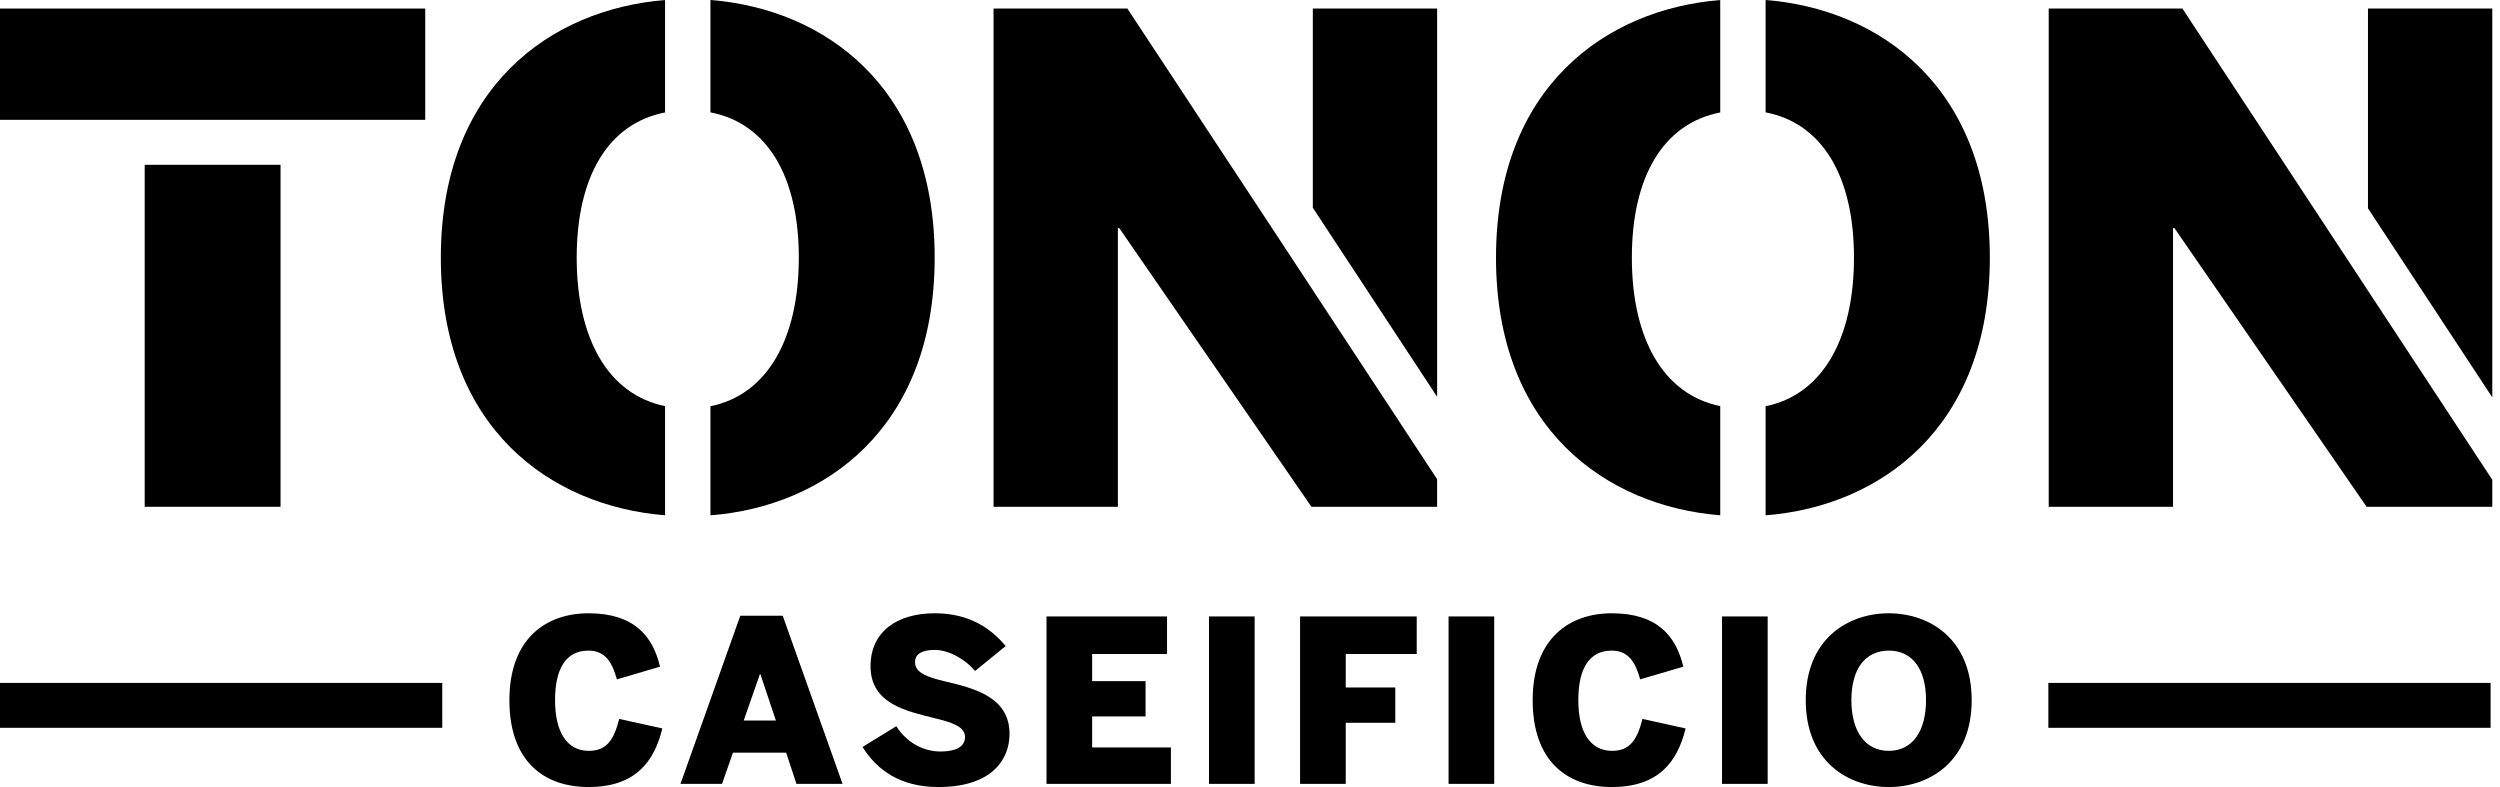
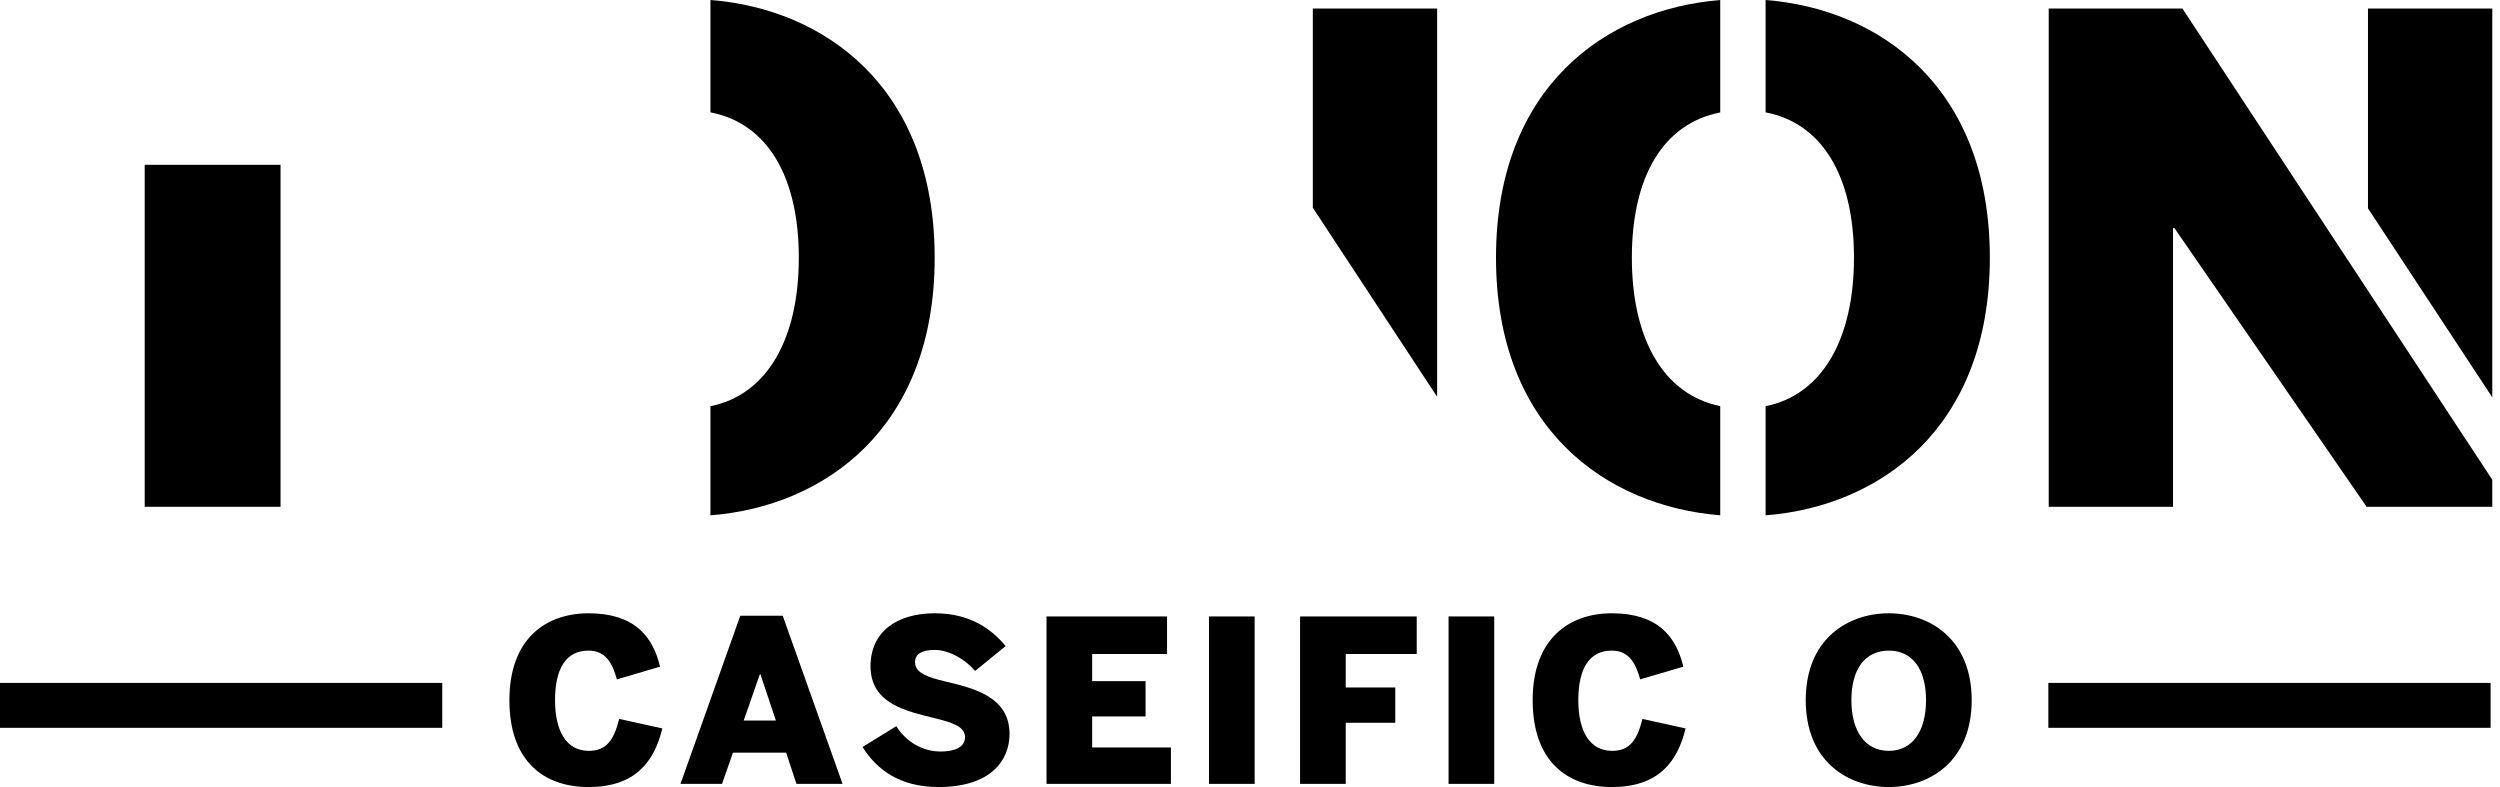
<svg xmlns="http://www.w3.org/2000/svg" width="162" height="51" viewBox="0 0 162 51" fill="none">
  <g clip-path="url(#clip0_285_2515)">
    <path d="M18.179 10.679H9.376V32.84H18.179V10.679Z" fill="black" />
-     <path d="M27.555 0.554H0V7.764H27.555V0.554Z" fill="black" />
-     <path d="M37.37 16.697C37.37 11.437 39.414 8.001 43.096 7.286V0.003C35.714 0.593 28.566 5.62 28.566 16.697C28.566 27.774 35.714 32.801 43.096 33.391V26.317C39.414 25.564 37.37 21.956 37.37 16.697Z" fill="black" />
    <path d="M46.037 0V7.281C49.708 7.983 51.763 11.423 51.763 16.697C51.763 21.971 49.708 25.583 46.037 26.323V33.394C53.395 32.817 60.567 27.793 60.567 16.697C60.567 5.601 53.395 0.577 46.037 0Z" fill="black" />
-     <path d="M73.054 0.554H64.382V32.84H72.438V14.777H72.525L84.982 32.84H93.125V31.05L82.779 15.316L73.054 0.554Z" fill="black" />
    <path d="M93.126 0.554H85.071V13.462L93.126 25.712V0.554Z" fill="black" />
    <path d="M105.744 16.697C105.744 11.437 107.788 8.001 111.471 7.286V0.003C104.089 0.593 96.941 5.62 96.941 16.697C96.941 27.774 104.089 32.801 111.471 33.391V26.317C107.788 25.564 105.744 21.956 105.744 16.697Z" fill="black" />
    <path d="M114.411 0V7.281C118.082 7.983 120.138 11.423 120.138 16.697C120.138 21.971 118.082 25.583 114.411 26.323V33.394C121.77 32.817 128.941 27.793 128.941 16.697C128.941 5.601 121.77 0.577 114.411 0Z" fill="black" />
    <path d="M161.5 0.554H153.445V13.5L161.5 25.749V0.554Z" fill="black" />
    <path d="M132.757 0.554V32.84H140.812V14.777H140.9L153.357 32.84H161.5V31.088L141.422 0.554H132.757Z" fill="black" />
    <path d="M33.009 45.371C33.009 41.398 35.361 39.741 38.142 39.741C41.13 39.741 42.313 41.266 42.771 43.201L39.976 44.022C39.68 42.981 39.266 42.16 38.127 42.16C36.663 42.16 35.967 43.347 35.967 45.371C35.967 47.365 36.692 48.655 38.156 48.655C39.31 48.655 39.783 47.937 40.124 46.587L42.919 47.203C42.387 49.403 41.13 51 38.142 51C35.257 51 33.009 49.344 33.009 45.37L33.009 45.371Z" fill="black" />
    <path d="M47.97 39.901H50.721L54.597 50.795H51.609L50.943 48.772H47.497L46.787 50.795H44.095L47.97 39.901ZM50.278 46.69L49.272 43.684H49.242L48.192 46.69H50.278Z" fill="black" />
    <path d="M55.892 48.405L58.081 47.057C58.732 48.097 59.812 48.698 60.951 48.698C61.853 48.698 62.533 48.435 62.533 47.76C62.533 47.071 61.661 46.807 60.581 46.543C58.791 46.088 56.41 45.634 56.41 43.171C56.41 40.957 58.096 39.74 60.581 39.74C62.903 39.74 64.293 40.811 65.166 41.866L63.184 43.479C62.578 42.746 61.513 42.115 60.566 42.115C59.723 42.115 59.294 42.394 59.294 42.907C59.294 43.626 60.152 43.889 61.232 44.153C63.022 44.579 65.418 45.121 65.418 47.554C65.418 49.285 64.19 51 60.818 51C58.318 51 56.824 49.886 55.892 48.405Z" fill="black" />
    <path d="M67.814 39.946H75.624V42.379H70.772V44.138H74.233V46.425H70.772V48.435H75.875V50.795H67.814V39.946Z" fill="black" />
    <path d="M78.342 39.946H81.3V50.795H78.342V39.946Z" fill="black" />
    <path d="M84.245 39.946H91.804V42.379H87.204V44.549H90.414V46.836H87.204V50.795H84.245V39.946Z" fill="black" />
    <path d="M93.867 39.946H96.825V50.795H93.867V39.946Z" fill="black" />
    <path d="M99.317 45.371C99.317 41.398 101.668 39.741 104.449 39.741C107.437 39.741 108.621 41.266 109.079 43.201L106.283 44.022C105.988 42.981 105.573 42.16 104.435 42.16C102.97 42.16 102.275 43.347 102.275 45.371C102.275 47.365 103 48.655 104.464 48.655C105.617 48.655 106.091 47.937 106.431 46.587L109.227 47.203C108.694 49.403 107.437 51 104.449 51C101.565 51 99.317 49.344 99.317 45.37L99.317 45.371Z" fill="black" />
-     <path d="M111.587 39.946H114.545V50.795H111.587V39.946Z" fill="black" />
    <path d="M117.012 45.371C117.012 41.398 119.748 39.741 122.396 39.741C125.028 39.741 127.765 41.398 127.765 45.371C127.765 49.343 125.028 51 122.396 51C119.748 51 117.012 49.344 117.012 45.371ZM124.807 45.371C124.807 43.377 123.934 42.16 122.396 42.16C120.843 42.16 119.97 43.377 119.97 45.371C119.97 47.364 120.843 48.655 122.396 48.655C123.934 48.655 124.807 47.365 124.807 45.371Z" fill="black" />
    <path d="M161.391 47.162V44.252H132.733V47.162H161.391Z" fill="black" />
    <path d="M28.658 47.162V44.252H4.19617e-05V47.162H28.658Z" fill="black" />
  </g>
  <defs>
    <clipPath id="clip0_285_2515">
      <rect width="161.5" height="51" fill="white" />
    </clipPath>
  </defs>
</svg>